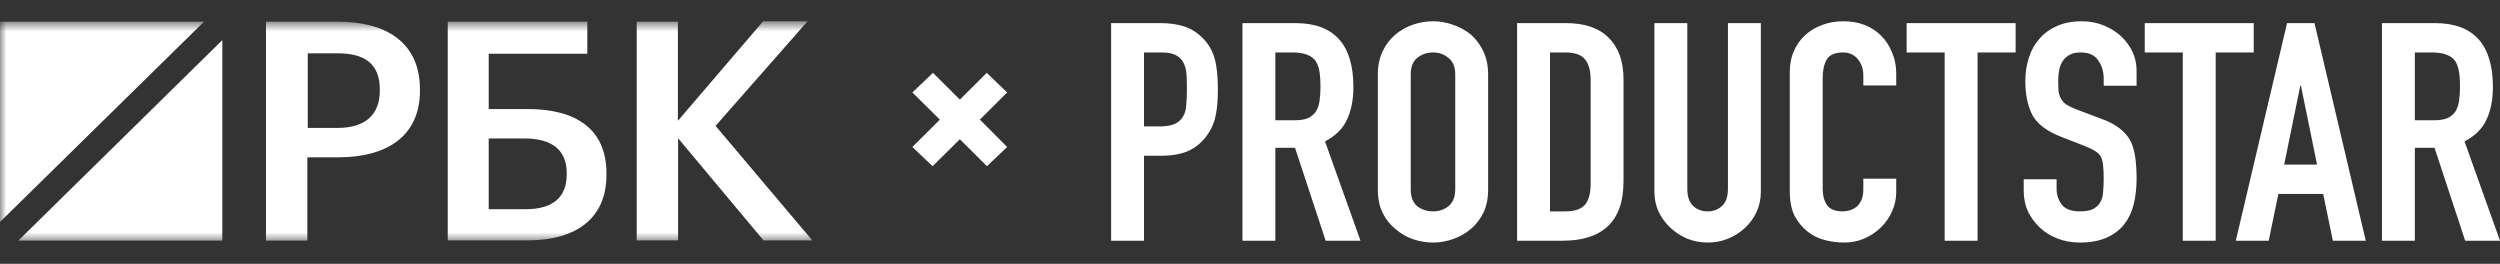
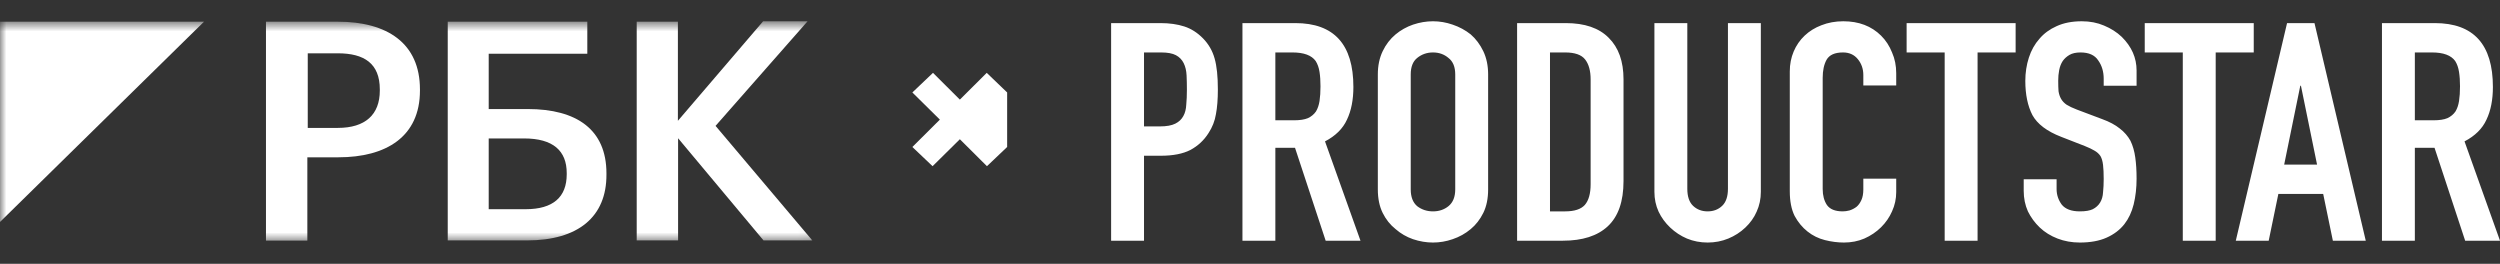
<svg xmlns="http://www.w3.org/2000/svg" width="199" height="21" viewBox="0 0 199 21" fill="none">
  <rect x="0" y="0" width="199" height="21" fill="#333333" stroke="none" />
  <mask id="mask0_1064_624" style="mask-type:luminance" maskUnits="userSpaceOnUse" x="0" y="1" width="65" height="19">
    <path d="M64.951 1.693H0V19.306H64.951V1.693Z" fill="white" />
  </mask>
  <g mask="url(#mask0_1064_624)">
    <path d="M21.187 1.726H26.873C30.839 1.726 33.428 3.452 33.428 7.115V7.212C33.428 10.891 30.724 12.521 26.939 12.521H24.465V19.153H21.171V1.726H21.187ZM26.89 10.181C29.069 10.181 30.233 9.132 30.233 7.212V7.115C30.233 5.05 28.987 4.243 26.89 4.243H24.497V10.181H26.89Z" fill="white" />
    <path d="M41.949 19.137H35.64V1.726H46.75V4.275H38.901V8.68H42.014C45.898 8.68 48.273 10.31 48.273 13.796V13.893C48.29 17.265 46.012 19.137 41.949 19.137ZM41.85 16.652C44.03 16.652 45.111 15.684 45.111 13.877V13.78C45.111 12.005 44.03 11.02 41.719 11.02H38.901V16.652H41.85Z" fill="white" />
    <path d="M50.666 1.726H53.96V9.616L60.744 1.693H64.283L56.958 10.02L64.66 19.137H60.776L53.976 11.004V19.137H50.682V1.726H50.666Z" fill="white" />
    <path d="M16.239 1.726H0V17.669L16.239 1.726Z" fill="white" />
-     <path d="M1.458 19.153H17.697V3.194L1.458 19.153Z" fill="white" />
  </g>
-   <path d="M80.169 7.36L77.997 9.522L80.169 11.7L78.561 13.229L76.405 11.083L74.233 13.229L72.624 11.7L74.813 9.522L72.624 7.36L74.266 5.799L76.405 7.929L78.544 5.799L80.169 7.36Z" fill="white" />
+   <path d="M80.169 7.36L80.169 11.7L78.561 13.229L76.405 11.083L74.233 13.229L72.624 11.7L74.813 9.522L72.624 7.36L74.266 5.799L76.405 7.929L78.544 5.799L80.169 7.36Z" fill="white" />
  <path d="M88.445 19.16V1.839H92.373C93.091 1.839 93.724 1.929 94.272 2.107C94.82 2.285 95.316 2.602 95.761 3.056C96.206 3.51 96.514 4.045 96.685 4.661C96.856 5.261 96.942 6.08 96.942 7.118C96.942 7.897 96.891 8.554 96.788 9.089C96.702 9.624 96.505 10.127 96.197 10.597C95.838 11.165 95.359 11.611 94.76 11.935C94.161 12.243 93.374 12.397 92.398 12.397H91.063V19.16H88.445ZM91.063 4.175V10.062H92.321C92.852 10.062 93.263 9.989 93.553 9.843C93.844 9.697 94.058 9.494 94.195 9.235C94.332 8.992 94.409 8.691 94.426 8.335C94.46 7.978 94.477 7.581 94.477 7.143C94.477 6.737 94.469 6.356 94.452 5.999C94.434 5.626 94.358 5.302 94.221 5.026C94.084 4.75 93.878 4.54 93.605 4.394C93.331 4.248 92.937 4.175 92.424 4.175H91.063ZM101.518 4.175V9.575H103.007C103.468 9.575 103.837 9.519 104.11 9.405C104.384 9.275 104.598 9.097 104.752 8.87C104.889 8.643 104.984 8.367 105.035 8.043C105.086 7.702 105.111 7.313 105.111 6.875C105.111 6.437 105.086 6.056 105.035 5.732C104.984 5.391 104.881 5.099 104.727 4.856C104.401 4.402 103.785 4.175 102.878 4.175H101.518ZM98.899 19.16V1.839H103.109C106.19 1.839 107.73 3.534 107.73 6.924C107.73 7.945 107.559 8.813 107.217 9.527C106.891 10.24 106.31 10.816 105.471 11.254L108.295 19.16H105.523L103.083 11.765H101.518V19.16H98.899ZM109.675 5.926C109.675 5.229 109.804 4.613 110.061 4.077C110.317 3.542 110.66 3.096 111.088 2.739C111.498 2.399 111.96 2.139 112.474 1.961C113.004 1.783 113.535 1.693 114.066 1.693C114.596 1.693 115.118 1.783 115.631 1.961C116.162 2.139 116.642 2.399 117.069 2.739C117.48 3.096 117.814 3.542 118.071 4.077C118.327 4.613 118.455 5.229 118.455 5.926V15.073C118.455 15.803 118.327 16.427 118.071 16.947C117.814 17.465 117.48 17.895 117.069 18.236C116.642 18.593 116.162 18.86 115.631 19.039C115.118 19.217 114.596 19.306 114.066 19.306C113.535 19.306 113.004 19.217 112.474 19.039C111.96 18.86 111.498 18.593 111.088 18.236C110.66 17.895 110.317 17.465 110.061 16.947C109.804 16.427 109.675 15.803 109.675 15.073V5.926ZM112.294 15.073C112.294 15.673 112.465 16.119 112.807 16.411C113.167 16.687 113.586 16.825 114.066 16.825C114.545 16.825 114.956 16.687 115.298 16.411C115.657 16.119 115.837 15.673 115.837 15.073V5.926C115.837 5.326 115.657 4.888 115.298 4.613C114.956 4.321 114.545 4.175 114.066 4.175C113.586 4.175 113.167 4.321 112.807 4.613C112.465 4.888 112.294 5.326 112.294 5.926V15.073ZM120.761 19.16V1.839H124.637C126.143 1.839 127.281 2.229 128.051 3.007C128.839 3.785 129.232 4.888 129.232 6.316V14.416C129.232 16.038 128.813 17.238 127.974 18.017C127.153 18.779 125.964 19.16 124.405 19.16H120.761ZM123.379 4.175V16.825H124.586C125.322 16.825 125.843 16.655 126.152 16.314C126.46 15.957 126.614 15.406 126.614 14.66V6.316C126.614 5.634 126.468 5.107 126.177 4.734C125.887 4.361 125.355 4.175 124.586 4.175H123.379ZM140.163 1.839V15.268C140.163 15.836 140.052 16.363 139.829 16.849C139.624 17.32 139.324 17.741 138.93 18.114C138.537 18.487 138.083 18.779 137.57 18.99C137.056 19.201 136.509 19.306 135.927 19.306C135.345 19.306 134.798 19.201 134.284 18.99C133.788 18.779 133.342 18.487 132.949 18.114C132.555 17.741 132.247 17.32 132.025 16.849C131.802 16.363 131.691 15.836 131.691 15.268V1.839H134.31V15.025C134.31 15.641 134.464 16.095 134.771 16.387C135.08 16.679 135.465 16.825 135.927 16.825C136.389 16.825 136.774 16.679 137.082 16.387C137.39 16.095 137.544 15.641 137.544 15.025V1.839H140.163ZM150.939 14.222V15.292C150.939 15.827 150.829 16.338 150.606 16.825C150.4 17.295 150.11 17.717 149.733 18.09C149.356 18.463 148.911 18.763 148.398 18.99C147.902 19.201 147.363 19.306 146.78 19.306C146.284 19.306 145.779 19.241 145.266 19.112C144.752 18.982 144.29 18.755 143.88 18.43C143.469 18.106 143.127 17.692 142.853 17.19C142.596 16.671 142.467 16.014 142.467 15.219V5.683C142.467 5.115 142.57 4.588 142.776 4.102C142.981 3.615 143.272 3.194 143.648 2.837C144.026 2.48 144.47 2.204 144.983 2.01C145.515 1.799 146.096 1.693 146.729 1.693C147.961 1.693 148.963 2.074 149.733 2.837C150.11 3.21 150.4 3.656 150.606 4.175C150.829 4.677 150.939 5.229 150.939 5.829V6.802H148.321V5.975C148.321 5.488 148.176 5.067 147.885 4.71C147.594 4.353 147.2 4.175 146.704 4.175C146.054 4.175 145.617 4.369 145.394 4.759C145.189 5.132 145.086 5.61 145.086 6.194V15.049C145.086 15.552 145.197 15.973 145.42 16.314C145.66 16.655 146.079 16.825 146.678 16.825C146.85 16.825 147.029 16.801 147.217 16.752C147.422 16.687 147.611 16.59 147.782 16.46C147.936 16.33 148.064 16.152 148.167 15.925C148.27 15.698 148.321 15.414 148.321 15.073V14.222H150.939ZM154.796 19.16V4.175H151.767V1.839H160.444V4.175H157.415V19.16H154.796ZM170.072 6.826H167.454V6.267C167.454 5.699 167.308 5.213 167.017 4.807C166.743 4.386 166.273 4.175 165.605 4.175C165.245 4.175 164.955 4.24 164.732 4.369C164.51 4.499 164.33 4.661 164.193 4.856C164.056 5.067 163.962 5.31 163.91 5.586C163.859 5.845 163.834 6.121 163.834 6.413C163.834 6.753 163.843 7.037 163.859 7.264C163.894 7.491 163.962 7.694 164.064 7.872C164.167 8.051 164.313 8.205 164.501 8.335C164.706 8.464 164.981 8.594 165.323 8.724L167.325 9.478C167.908 9.689 168.378 9.94 168.737 10.232C169.097 10.508 169.379 10.832 169.584 11.205C169.773 11.595 169.901 12.04 169.969 12.543C170.038 13.03 170.072 13.589 170.072 14.222C170.072 14.952 169.995 15.633 169.841 16.265C169.687 16.882 169.439 17.409 169.097 17.847C168.737 18.301 168.267 18.658 167.684 18.917C167.103 19.177 166.392 19.306 165.554 19.306C164.921 19.306 164.33 19.201 163.783 18.99C163.235 18.779 162.764 18.487 162.37 18.114C161.977 17.741 161.661 17.311 161.421 16.825C161.198 16.322 161.087 15.779 161.087 15.195V14.271H163.705V15.049C163.705 15.503 163.843 15.917 164.116 16.29C164.407 16.646 164.886 16.825 165.554 16.825C165.999 16.825 166.341 16.768 166.58 16.655C166.837 16.525 167.034 16.346 167.171 16.119C167.308 15.892 167.385 15.625 167.402 15.317C167.436 14.992 167.454 14.636 167.454 14.246C167.454 13.792 167.436 13.419 167.402 13.127C167.368 12.835 167.3 12.6 167.197 12.422C167.077 12.243 166.914 12.097 166.709 11.984C166.521 11.87 166.265 11.749 165.939 11.619L164.064 10.889C162.935 10.451 162.174 9.875 161.78 9.162C161.404 8.432 161.215 7.524 161.215 6.437C161.215 5.788 161.31 5.172 161.497 4.588C161.686 4.004 161.968 3.502 162.345 3.08C162.704 2.658 163.158 2.326 163.705 2.083C164.27 1.823 164.938 1.693 165.708 1.693C166.358 1.693 166.949 1.807 167.479 2.034C168.027 2.261 168.498 2.561 168.891 2.934C169.679 3.713 170.072 4.604 170.072 5.61V6.826ZM173.75 19.16V4.175H170.721V1.839H179.398V4.175H176.369V19.16H173.75ZM184.438 13.103L183.155 6.826H183.103L181.82 13.103H184.438ZM177.969 19.16L182.05 1.839H184.233L188.315 19.16H185.696L184.926 15.438H181.357L180.588 19.16H177.969ZM192.222 4.175V9.575H193.711C194.174 9.575 194.542 9.519 194.815 9.405C195.09 9.275 195.303 9.097 195.457 8.87C195.594 8.643 195.688 8.367 195.739 8.043C195.791 7.702 195.817 7.313 195.817 6.875C195.817 6.437 195.791 6.056 195.739 5.732C195.688 5.391 195.586 5.099 195.432 4.856C195.106 4.402 194.491 4.175 193.583 4.175H192.222ZM189.604 19.16V1.839H193.814C196.895 1.839 198.435 3.534 198.435 6.924C198.435 7.945 198.264 8.813 197.922 9.527C197.597 10.24 197.015 10.816 196.176 11.254L199 19.16H196.227L193.789 11.765H192.222V19.16H189.604Z" fill="white" />
</svg>